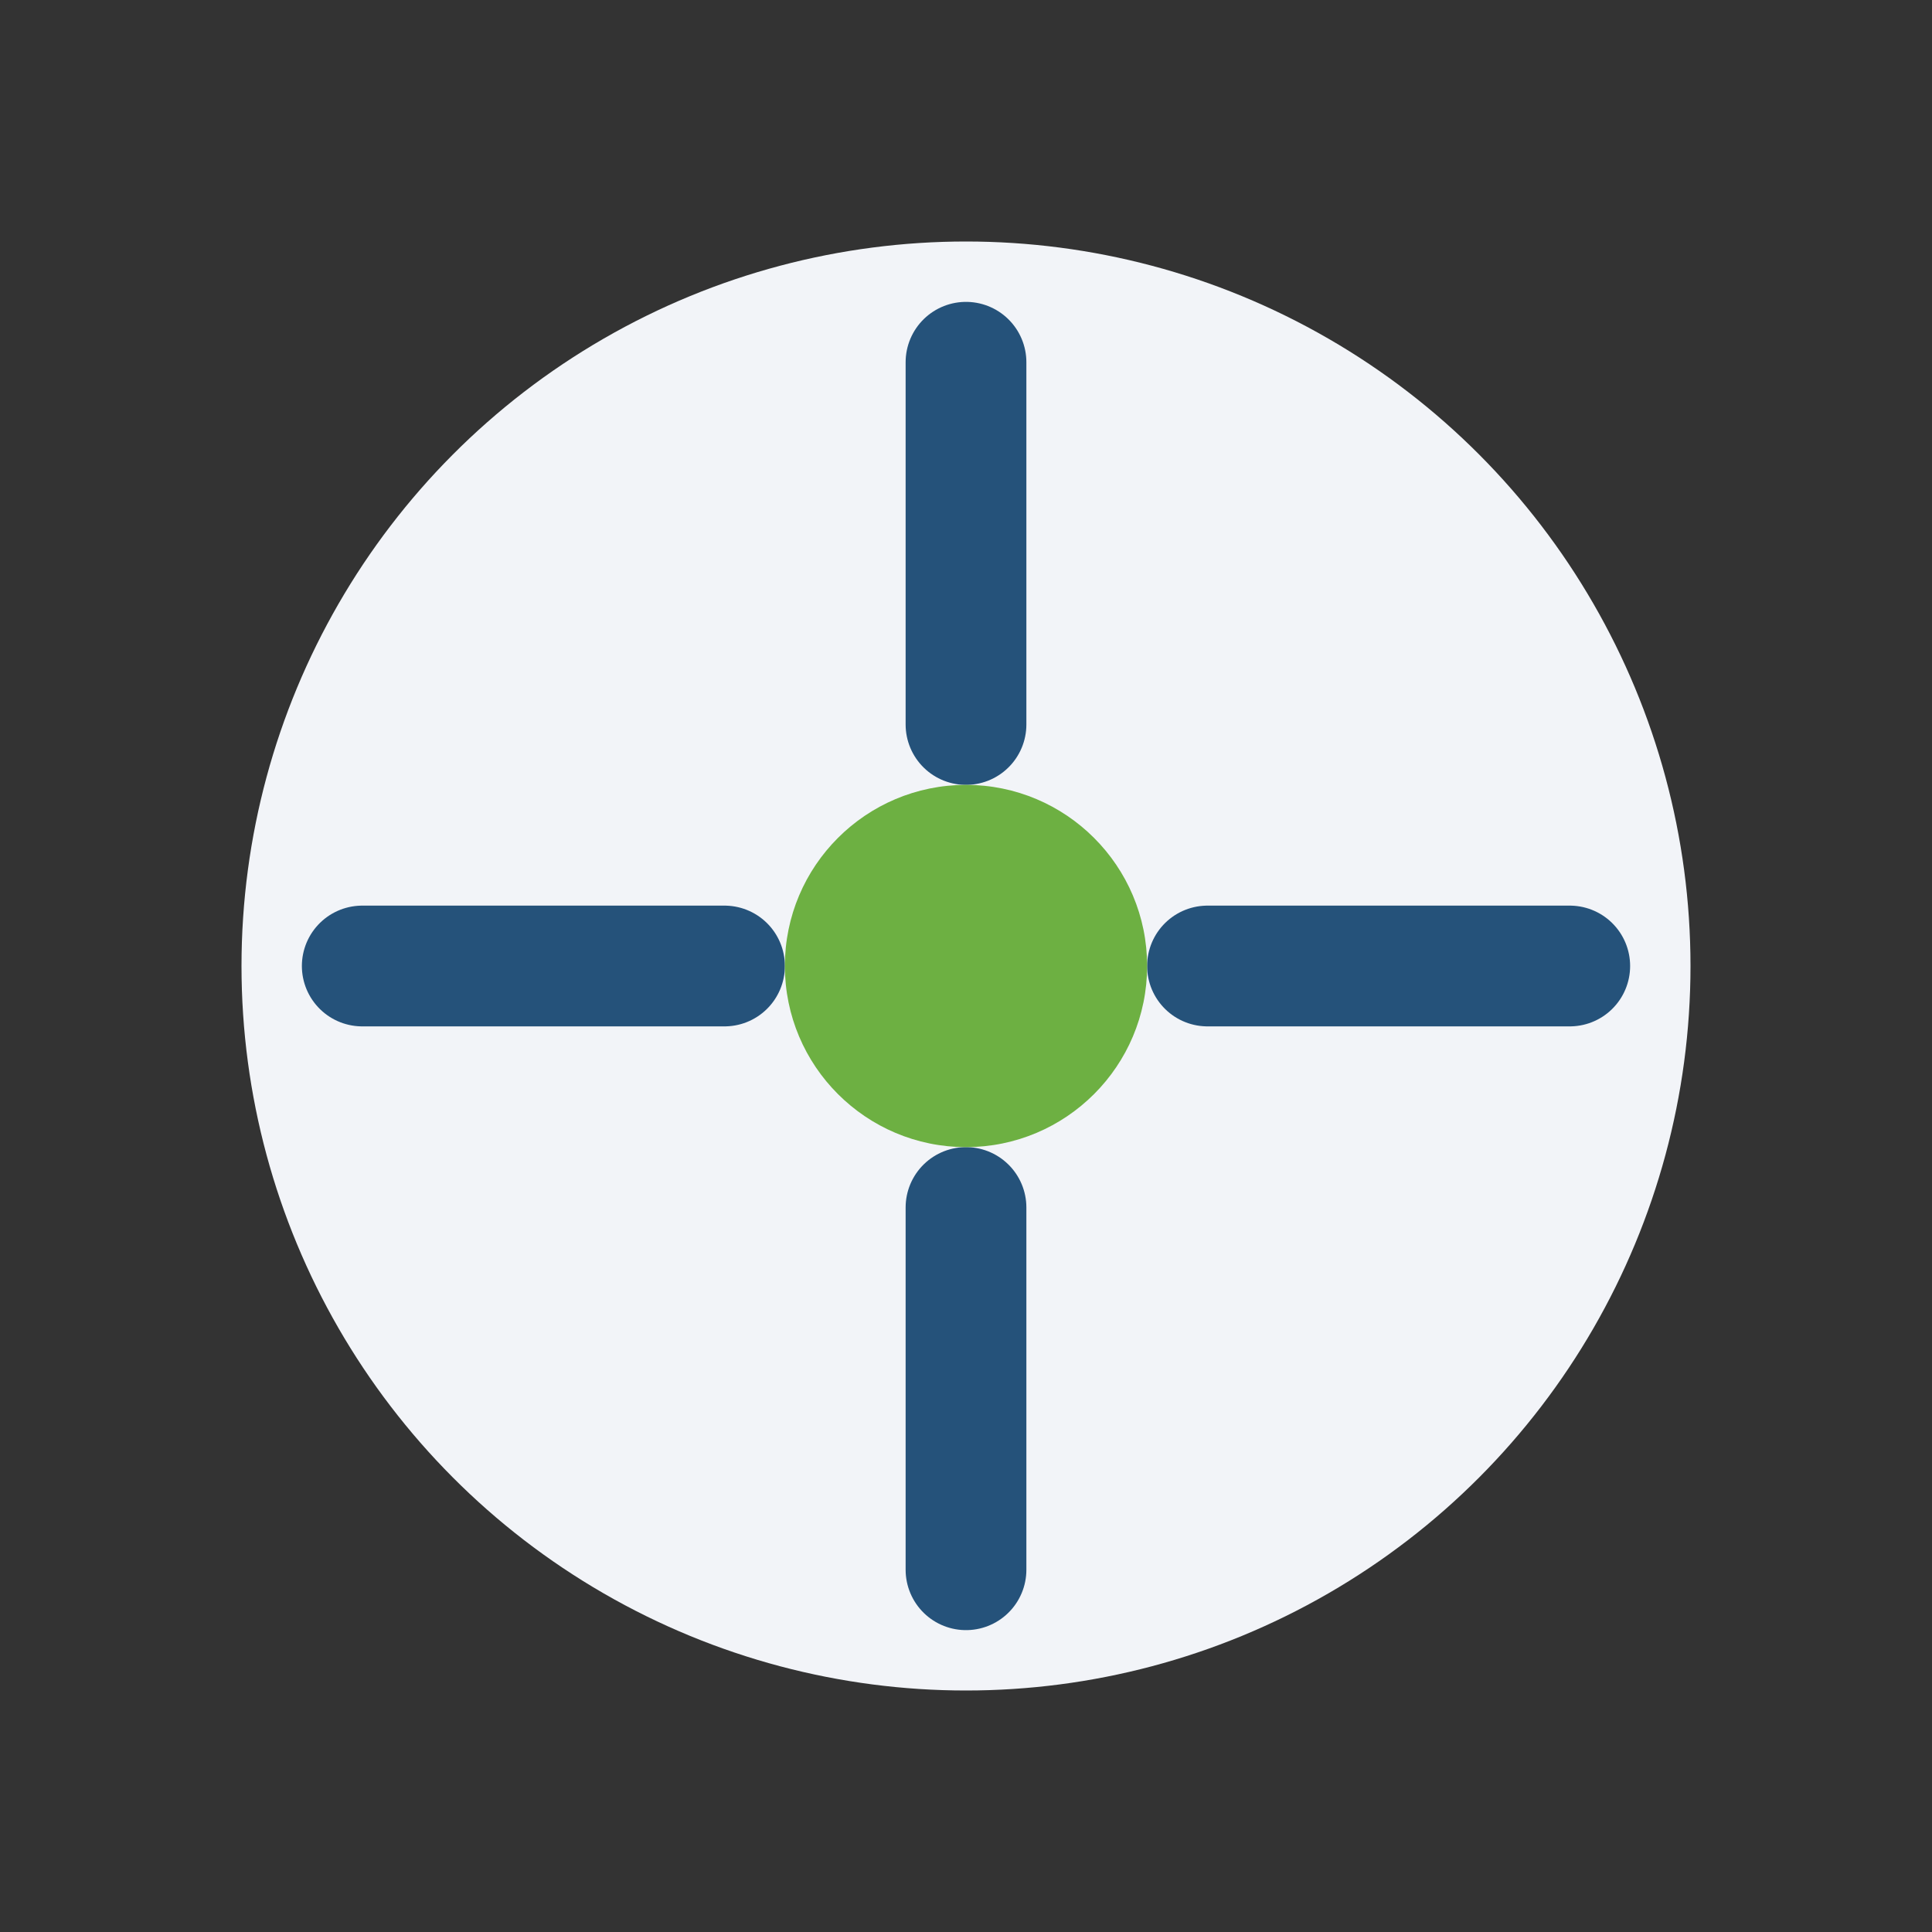
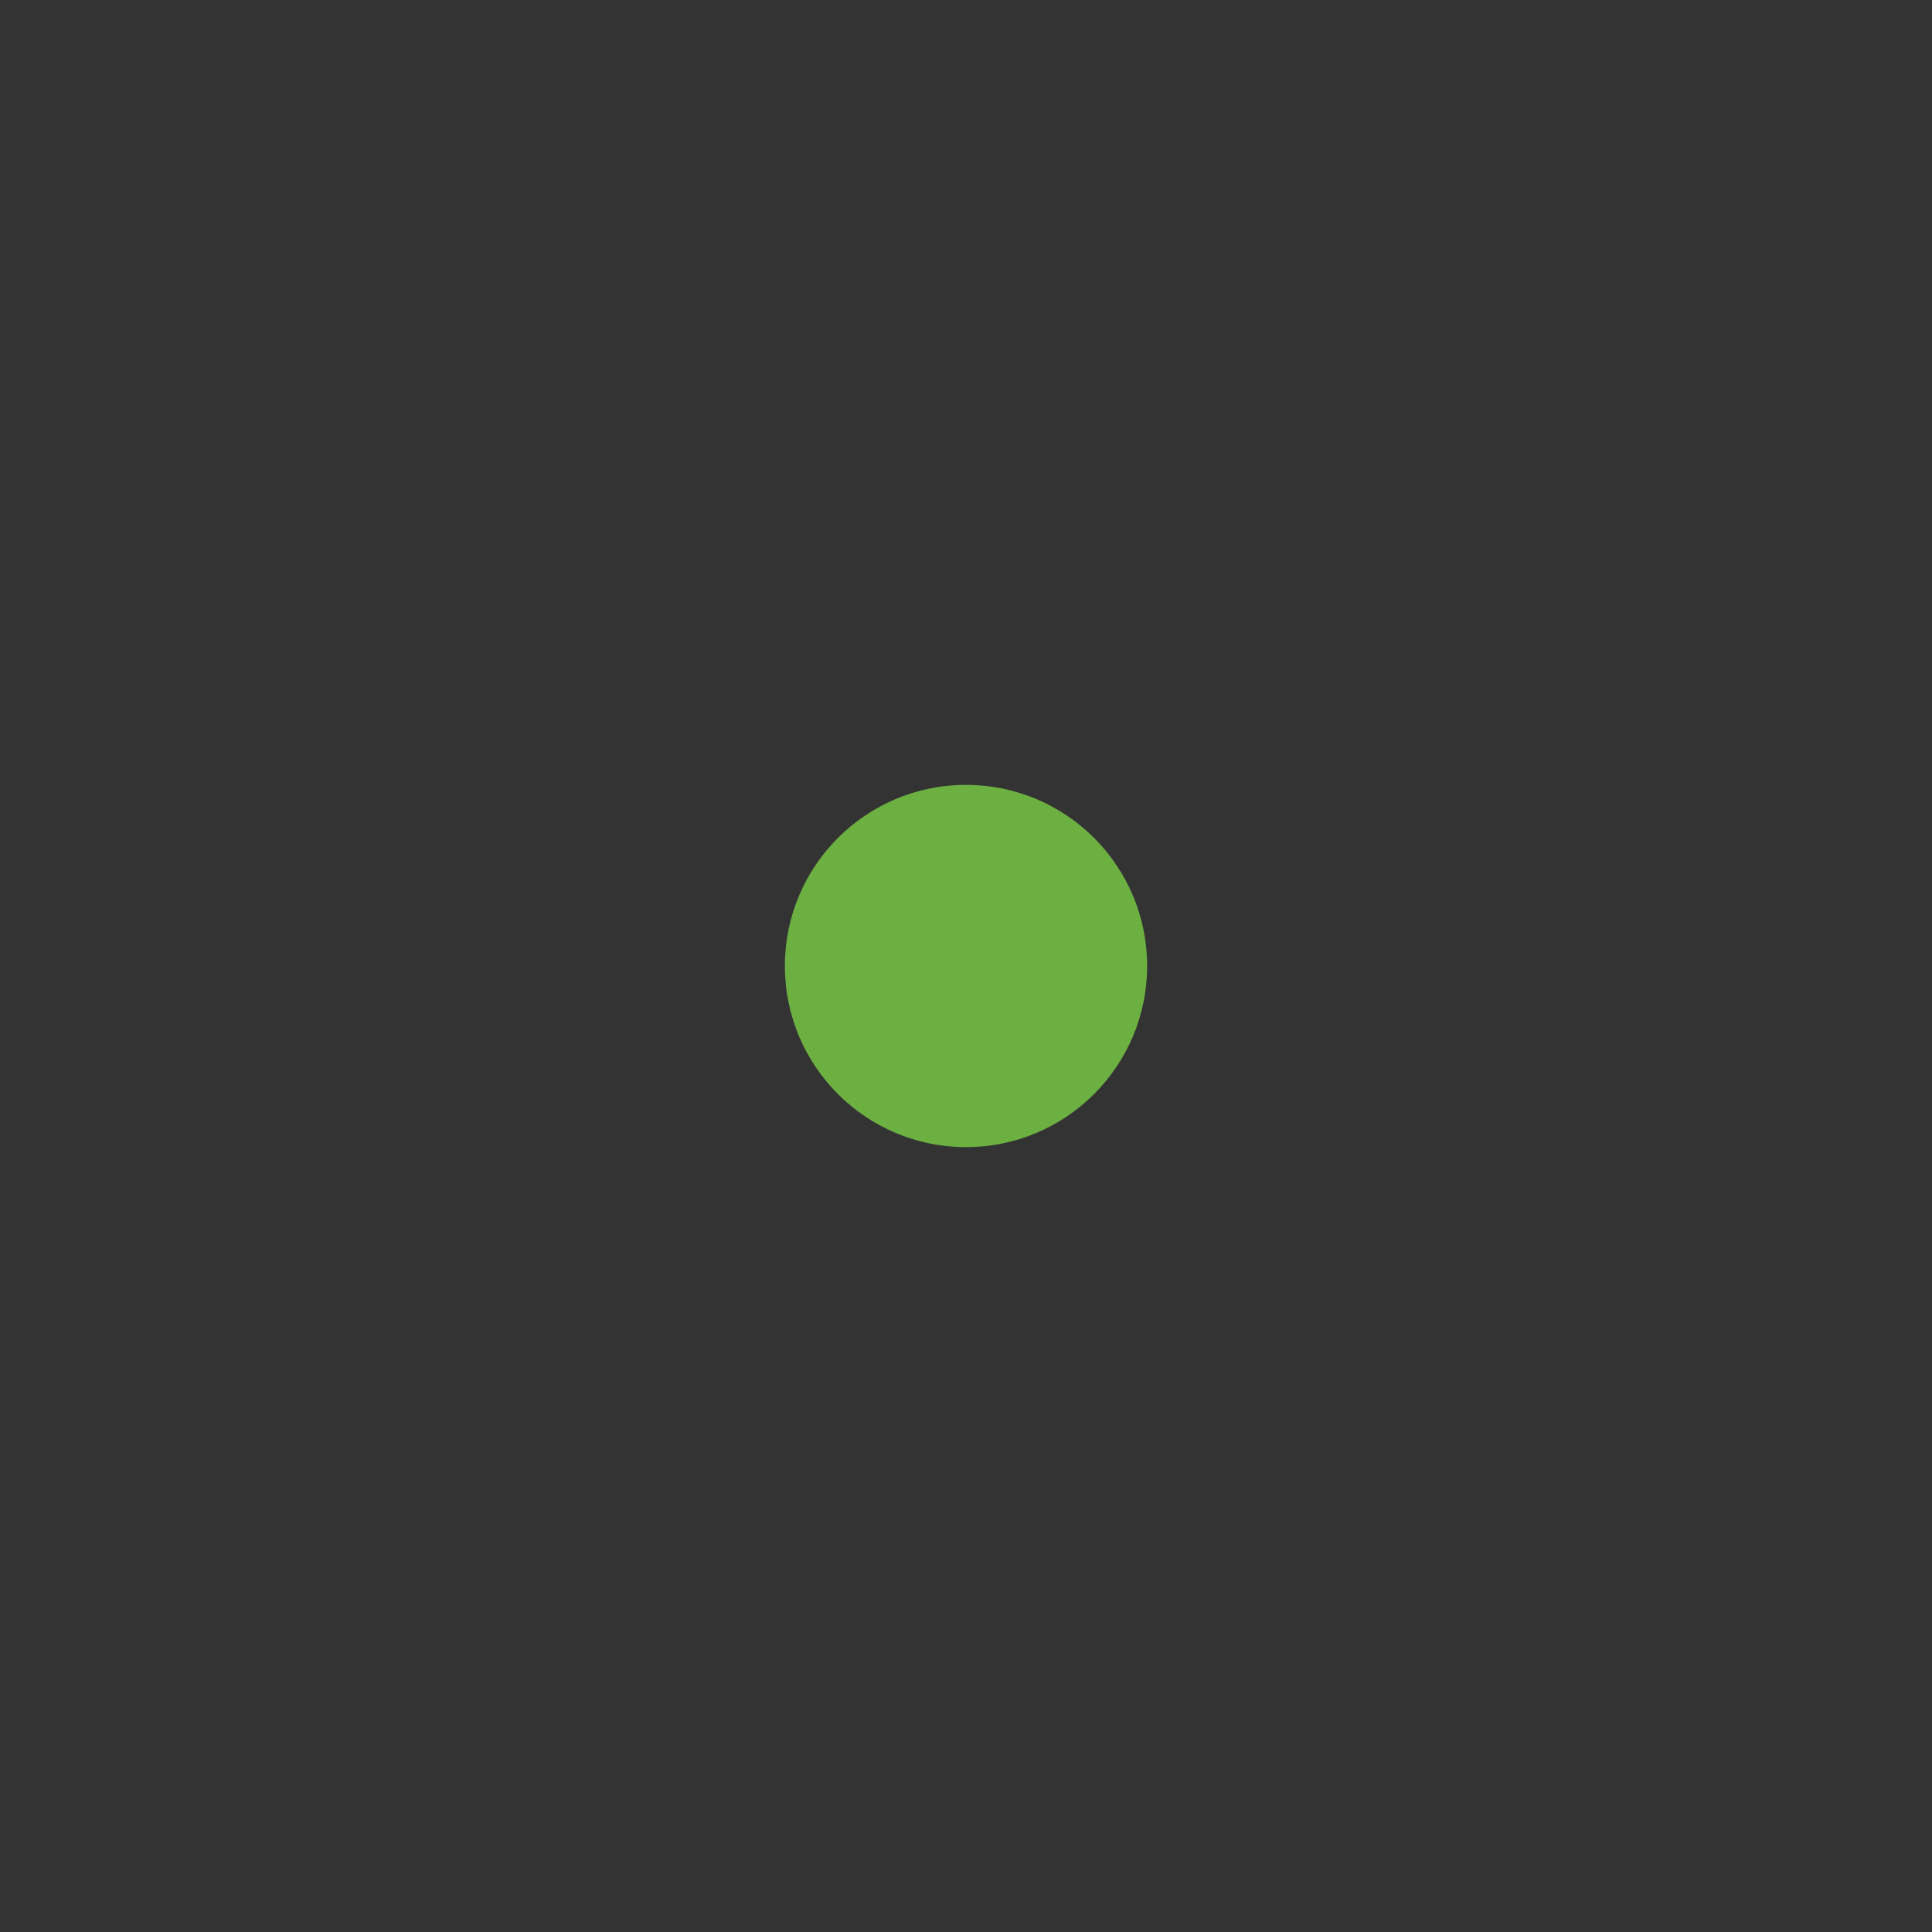
<svg xmlns="http://www.w3.org/2000/svg" width="32" height="32" viewBox="0 0 32 32">
  <rect x="0" y="0" width="32" height="32" fill="#333333" stroke="none" />
-   <circle cx="16" cy="16" r="12" fill="#F2F4F8" />
-   <path d="M16 6v6M16 20v6M6 16h6M20 16h6" stroke="#25527A" stroke-width="2" stroke-linecap="round" />
  <circle cx="16" cy="16" r="3" fill="#6DB042" />
</svg>